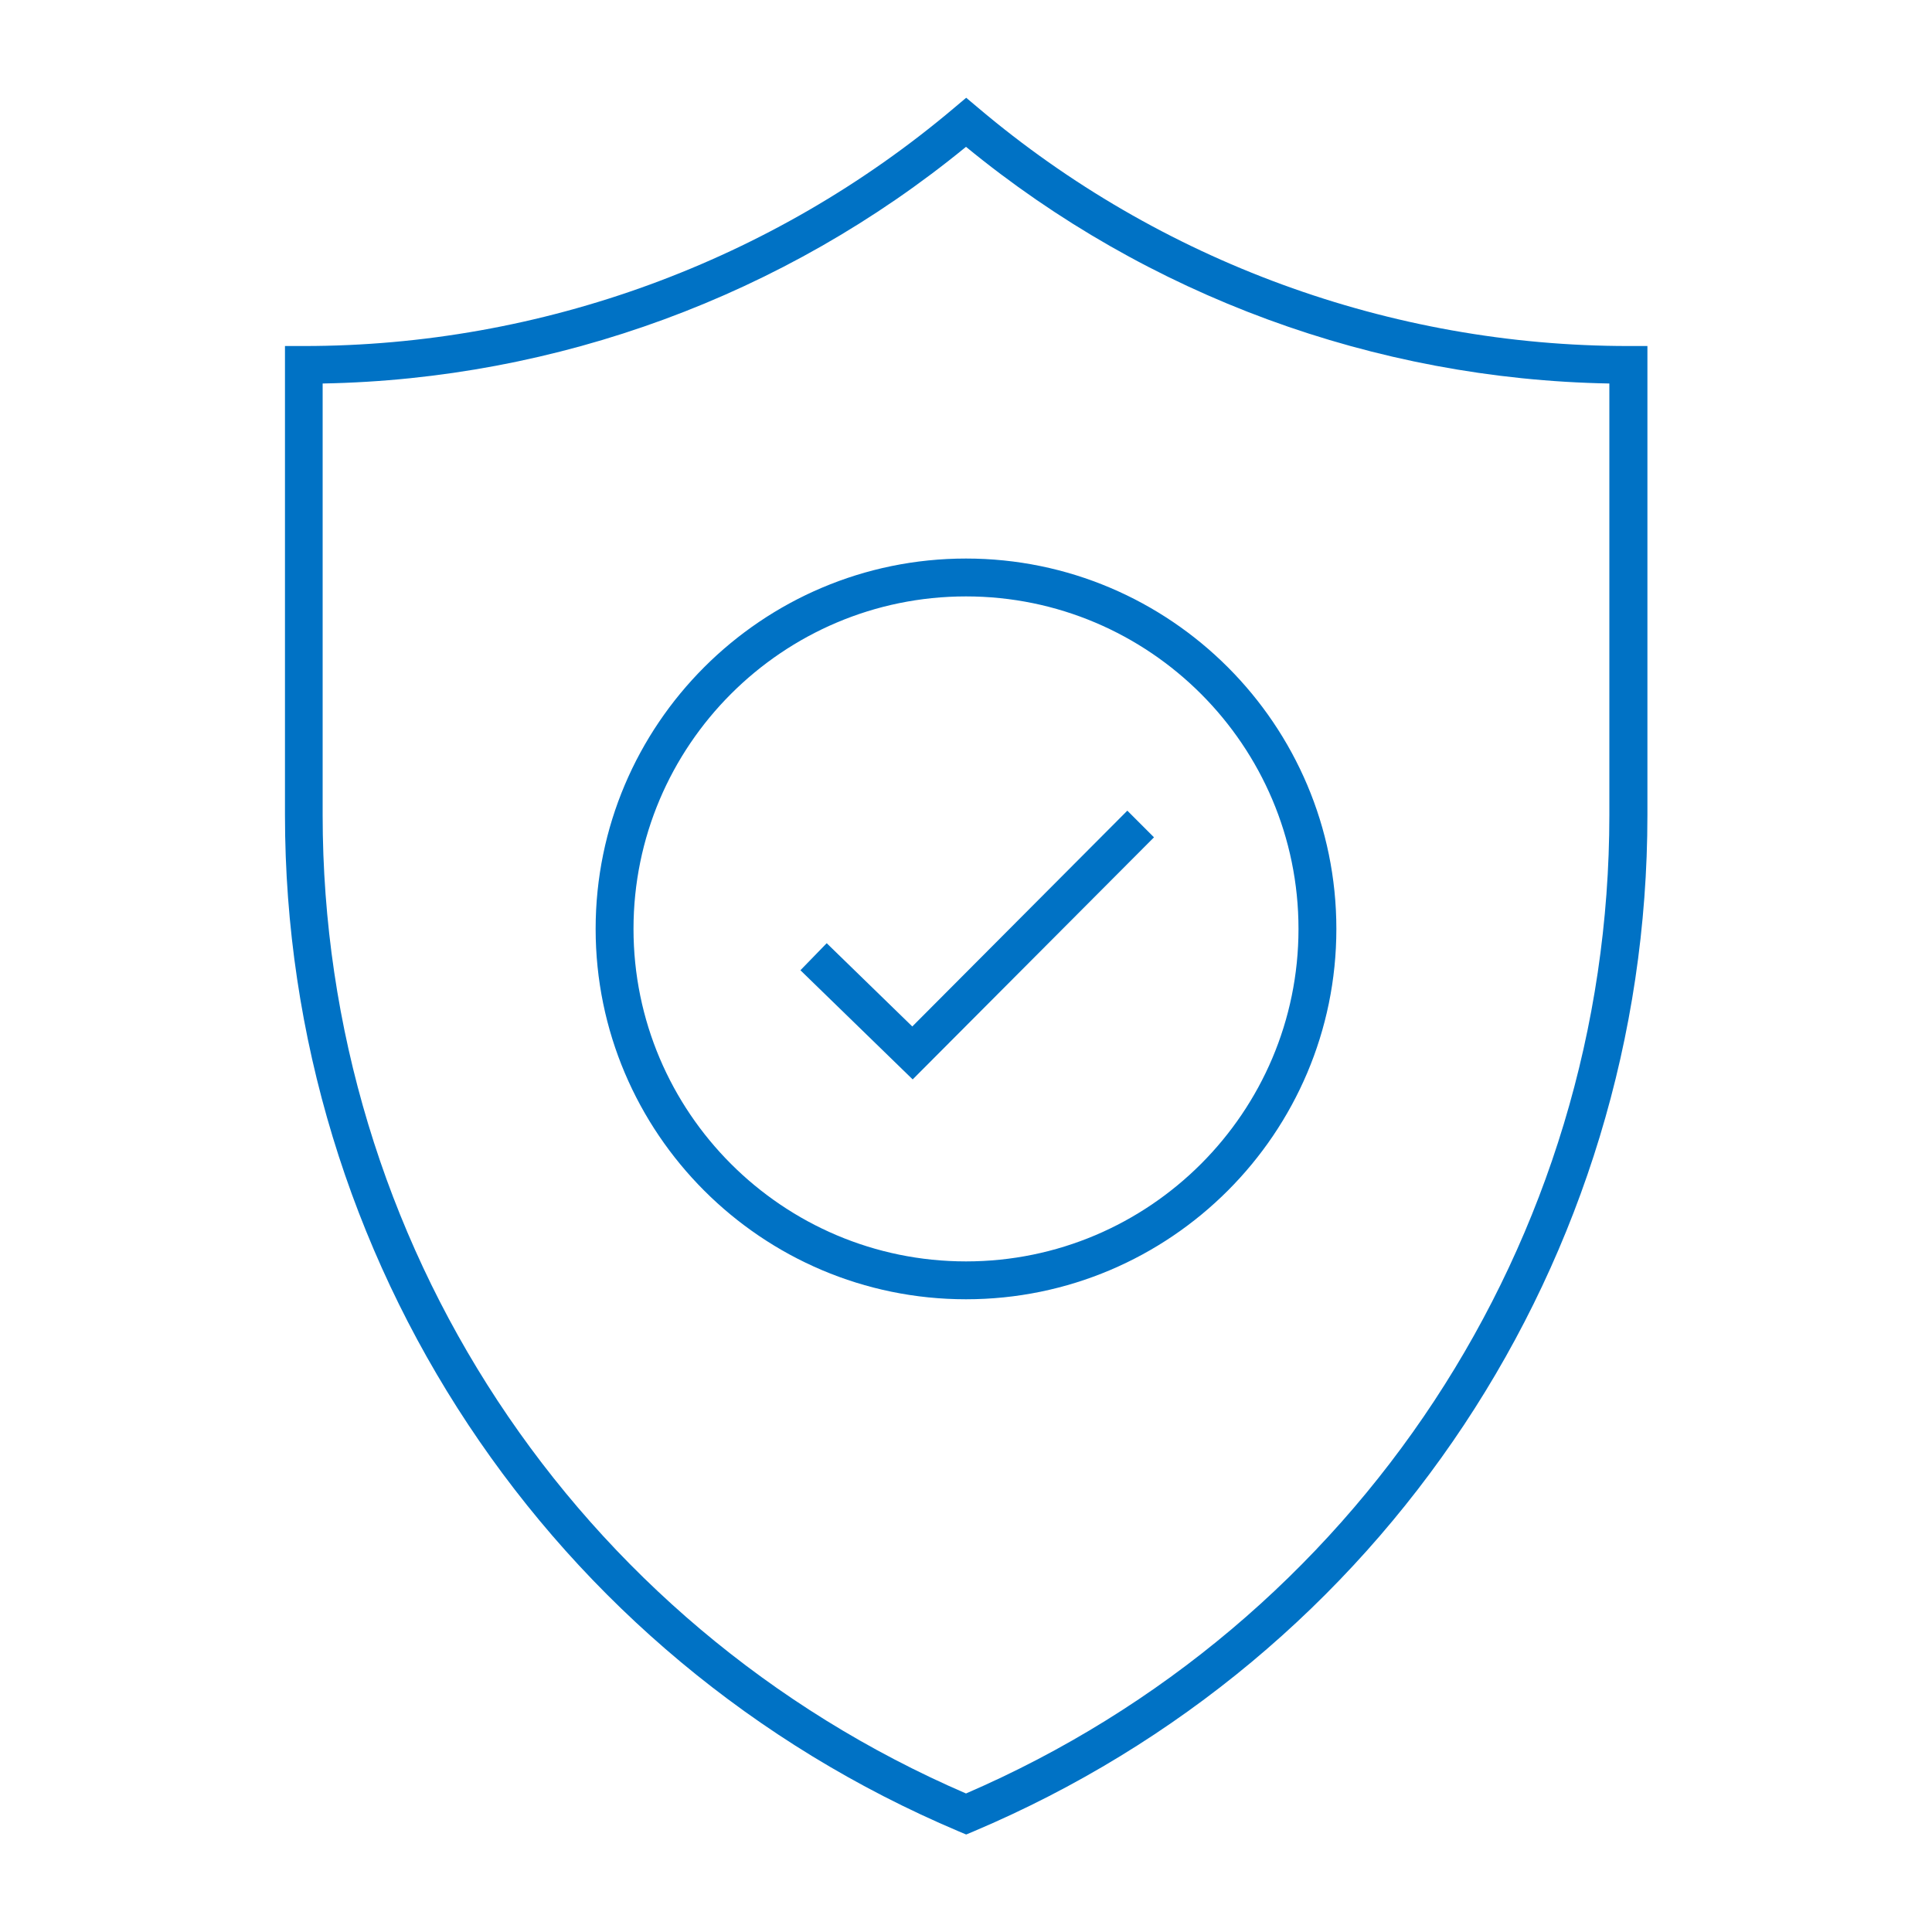
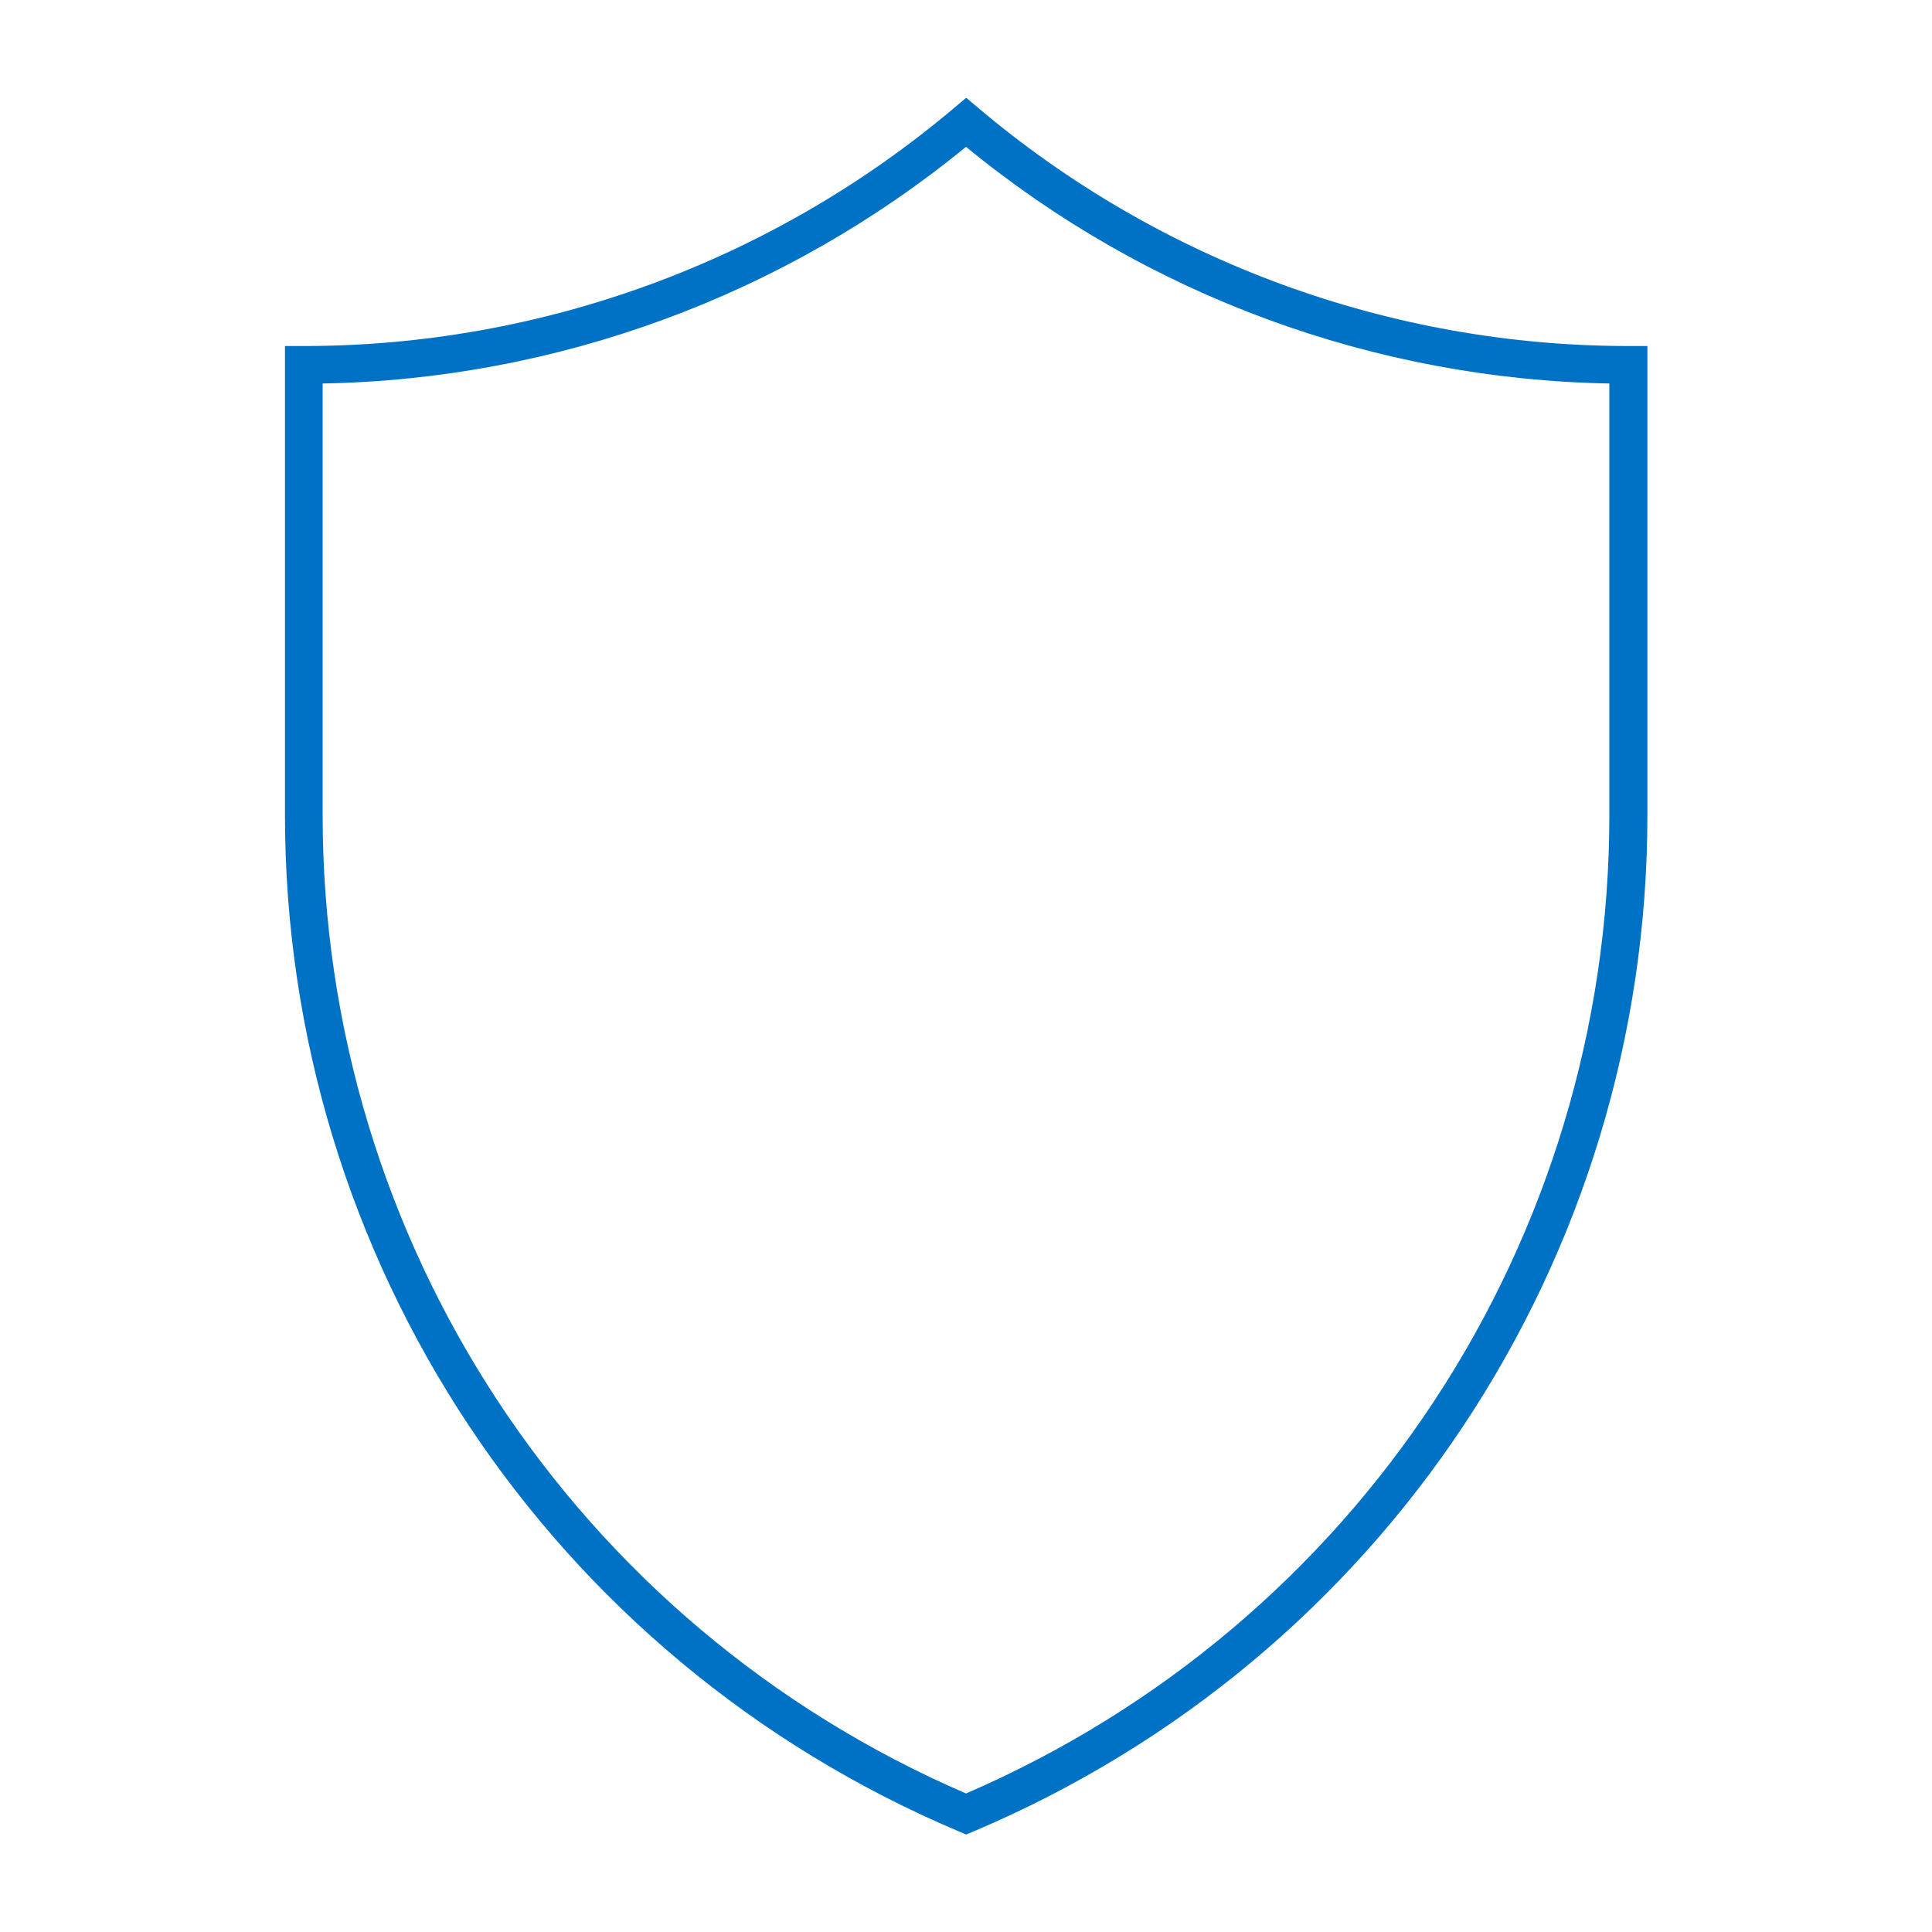
<svg xmlns="http://www.w3.org/2000/svg" id="Layer_1" data-name="Layer 1" viewBox="0 0 100 100">
  <defs>
    <style>
      .cls-1 {
        fill: #0072c5;
      }
    </style>
  </defs>
-   <polygon class="cls-1" points="47.24 55.87 41.43 50.22 42.79 48.82 47.22 53.13 58.35 41.96 59.73 43.34 47.24 55.87" />
  <path class="cls-1" d="M50,94.95l-.38-.16c-21.18-8.96-34.87-29.61-34.87-52.61v-24.27h.98c12.3,0,24.25-4.38,33.65-12.32l.63-.53.63.53c9.39,7.94,21.34,12.32,33.65,12.32h.98v24.27c0,23-13.69,43.65-34.87,52.61l-.38.16ZM16.7,19.85v22.33c0,22.08,13.06,41.91,33.3,50.65,20.24-8.74,33.3-28.58,33.3-50.65v-22.33c-12.15-.22-23.91-4.54-33.3-12.25-9.4,7.7-21.16,12.03-33.3,12.25Z" />
-   <path class="cls-1" d="M50,67.25c-10.57,0-19.17-8.6-19.17-19.17s8.6-19.17,19.17-19.17,19.17,8.6,19.17,19.17-8.6,19.17-19.17,19.17ZM50,30.87c-9.49,0-17.21,7.72-17.21,17.21s7.72,17.21,17.21,17.21,17.21-7.72,17.21-17.21-7.72-17.21-17.21-17.21Z" />
</svg>